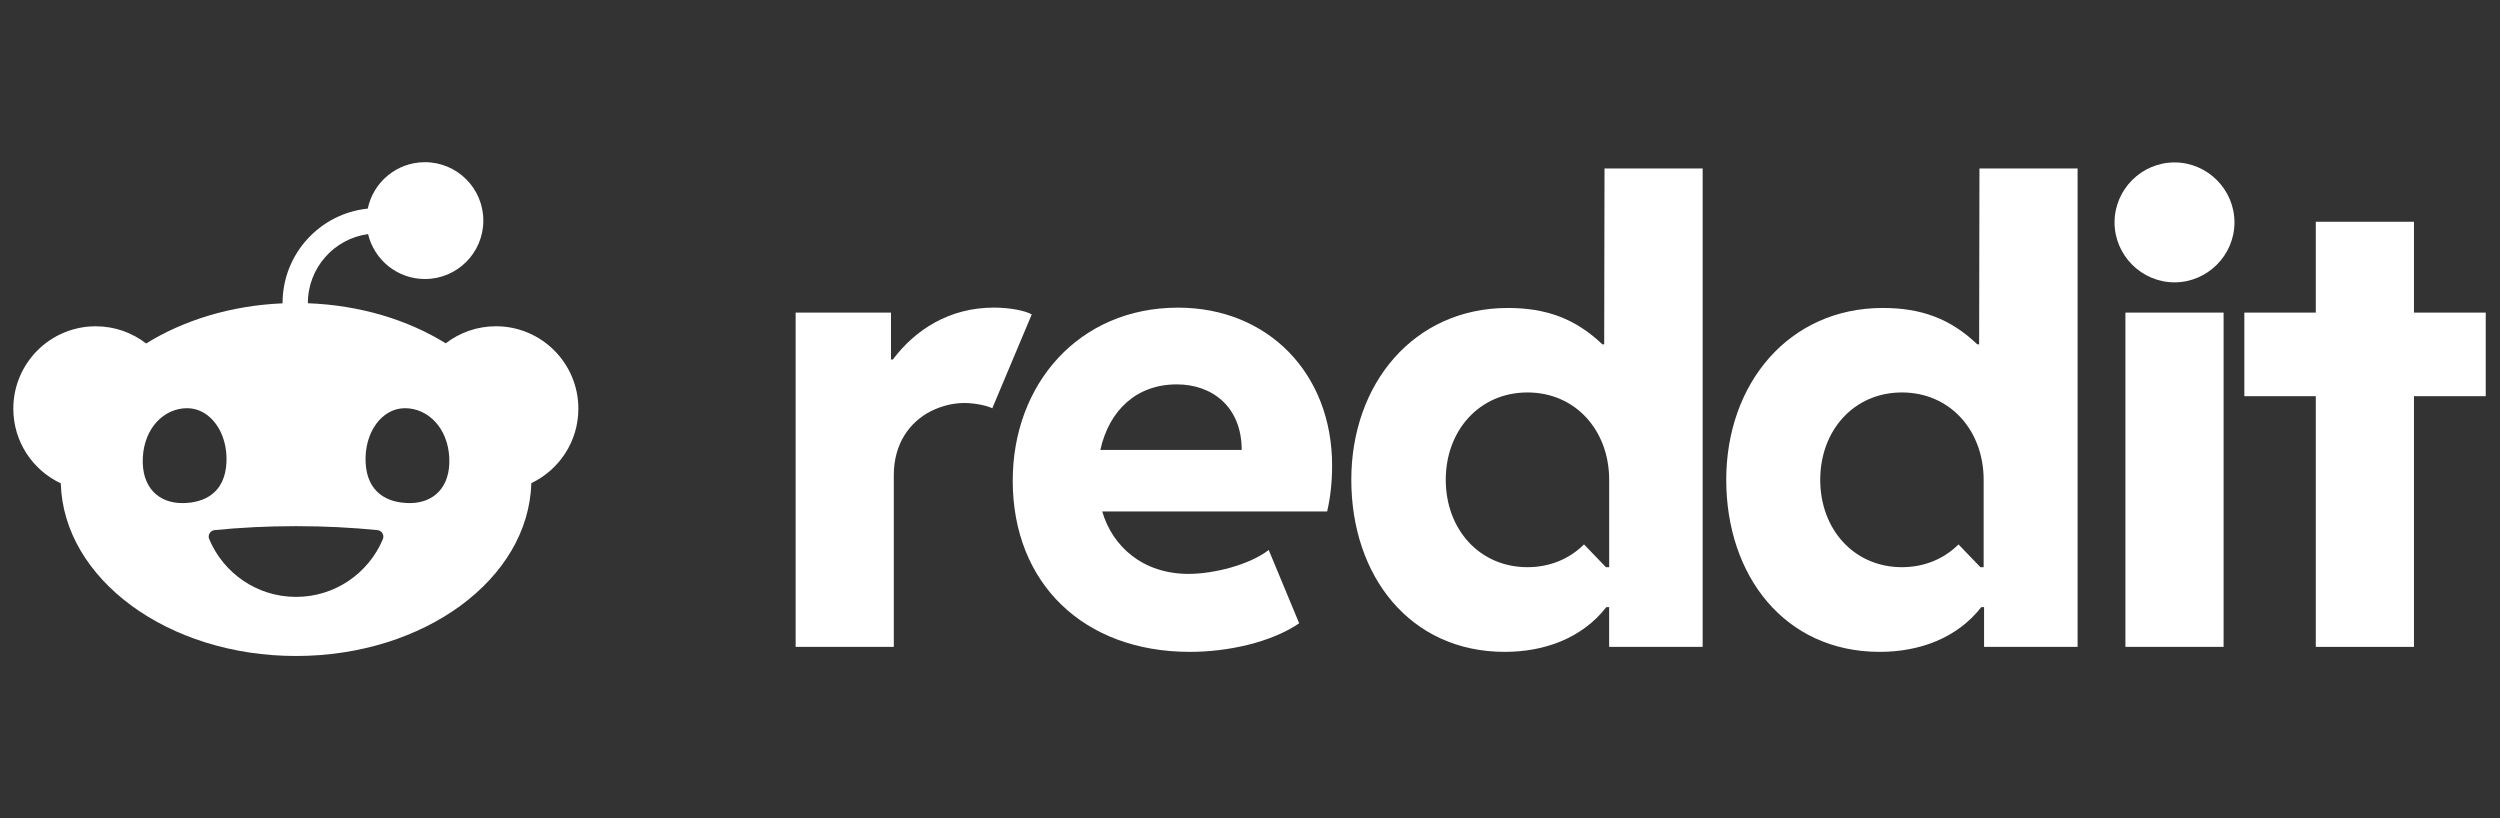
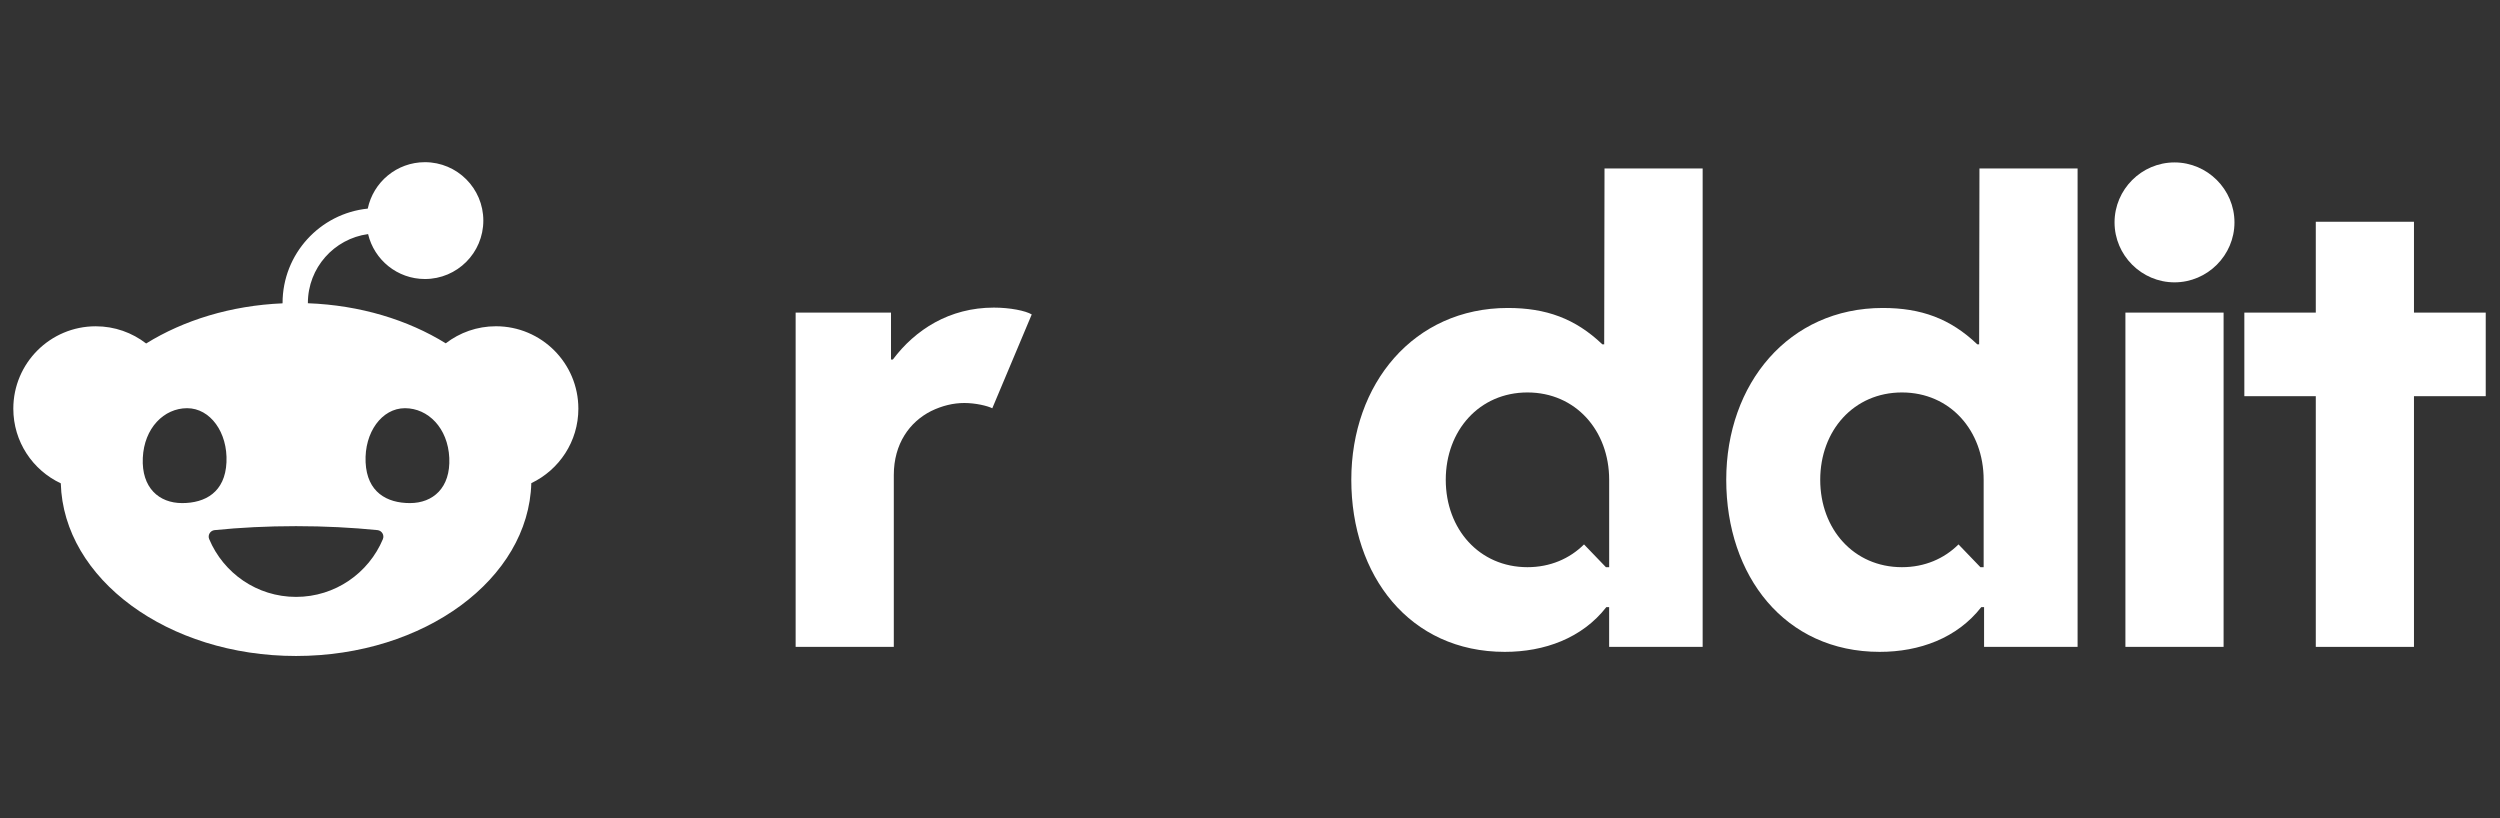
<svg xmlns="http://www.w3.org/2000/svg" width="165" height="54" viewBox="0 0 165 54" fill="none">
  <rect x="0" y="0" width="165" height="54" fill="#333333" stroke="none" />
  <g clip-path="url(#clip0_1573_550)">
    <g clip-path="url(#clip1_1573_550)">
      <path d="M32.732 21.533C31.485 21.533 30.337 21.953 29.42 22.659C26.922 21.113 23.768 20.141 20.319 20.014C20.319 20.008 20.32 20.004 20.32 19.999C20.32 17.676 22.053 15.752 24.294 15.45C24.696 17.15 26.223 18.415 28.045 18.415C30.175 18.415 31.9 16.689 31.9 14.559C31.9 12.43 30.174 10.704 28.045 10.704C26.187 10.704 24.637 12.018 24.272 13.768C21.117 14.09 18.649 16.761 18.649 20C18.649 20.007 18.649 20.013 18.65 20.02C15.237 20.165 12.118 21.135 9.646 22.67C8.726 21.959 7.573 21.535 6.321 21.535C3.315 21.533 0.879 23.969 0.879 26.973C0.879 29.153 2.161 31.032 4.012 31.9C4.191 38.216 11.075 43.295 19.539 43.295C28.004 43.295 34.895 38.209 35.066 31.888C36.902 31.014 38.172 29.142 38.172 26.973C38.172 23.969 35.737 21.533 32.732 21.533ZM9.425 30.22C9.515 28.247 10.825 26.941 12.351 26.941C13.876 26.941 15.038 28.54 14.947 30.515C14.856 32.488 13.546 33.204 12.021 33.204C10.495 33.204 9.333 32.194 9.425 30.22ZM25.272 35.58C24.334 37.821 22.121 39.395 19.539 39.395C16.957 39.395 14.745 37.821 13.806 35.58C13.695 35.315 13.876 35.018 14.163 34.988C15.837 34.818 17.649 34.726 19.538 34.726C21.428 34.726 23.239 34.819 24.914 34.988C25.2 35.018 25.381 35.315 25.27 35.58H25.272ZM27.056 33.204C25.532 33.204 24.222 32.488 24.13 30.515C24.04 28.541 25.202 26.941 26.727 26.941C28.251 26.941 29.561 28.246 29.653 30.22C29.743 32.194 28.581 33.204 27.056 33.204Z" fill="white" />
    </g>
    <path d="M68.094 20.755L65.491 26.946C65.163 26.782 64.383 26.598 63.645 26.598C62.907 26.598 62.169 26.782 61.452 27.131C60.037 27.848 58.991 29.283 58.991 31.354V42.692H52.512V20.631H58.806V23.727H58.929C60.406 21.759 62.661 20.302 65.593 20.302C66.659 20.302 67.685 20.508 68.094 20.753V20.755Z" fill="white" />
-     <path d="M66.84 31.725C66.84 25.348 71.207 20.305 77.749 20.305C83.674 20.305 87.919 24.631 87.919 30.721C87.919 31.787 87.816 32.792 87.591 33.756H72.746C73.423 36.073 75.432 37.877 78.446 37.877C80.106 37.877 82.465 37.282 83.736 36.298L85.745 41.137C83.879 42.408 81.03 43.023 78.527 43.023C71.536 43.023 66.84 38.513 66.84 31.726V31.725ZM72.623 29.695H81.952C81.952 26.865 80.025 25.369 77.667 25.369C75.001 25.369 73.198 27.091 72.623 29.695Z" fill="white" />
-     <path d="M143.518 10.72C145.691 10.72 147.475 12.504 147.475 14.678C147.475 16.851 145.691 18.635 143.518 18.635C141.344 18.635 139.56 16.851 139.56 14.678C139.56 12.504 141.344 10.72 143.518 10.72ZM146.757 42.694H140.277V20.632H146.757V42.694Z" fill="white" />
+     <path d="M143.518 10.72C145.691 10.72 147.475 12.504 147.475 14.678C147.475 16.851 145.691 18.635 143.518 18.635C141.344 18.635 139.56 16.851 139.56 14.678C139.56 12.504 141.344 10.72 143.518 10.72ZM146.757 42.694H140.277V20.632H146.757Z" fill="white" />
    <path d="M105.898 11.119L105.877 22.724H105.753C103.969 21.023 102.041 20.326 99.519 20.326C93.307 20.326 89.186 25.328 89.186 31.664C89.186 38.001 93.041 43.023 99.314 43.023C101.939 43.023 104.419 42.12 106.019 40.07H106.203V42.695H112.375V11.119H105.895H105.898ZM106.205 37.434H105.991L104.545 35.931C103.604 36.869 102.315 37.434 100.812 37.434C97.639 37.434 95.42 34.925 95.42 31.668C95.42 28.411 97.639 25.902 100.812 25.902C103.986 25.902 106.205 28.411 106.205 31.668V37.434Z" fill="white" />
    <path d="M130.644 11.119L130.623 22.724H130.499C128.715 21.023 126.788 20.326 124.265 20.326C118.053 20.326 113.932 25.328 113.932 31.664C113.932 38.001 117.787 43.023 124.06 43.023C126.685 43.023 129.165 42.12 130.765 40.07H130.949V42.695H137.121V11.119H130.641H130.644ZM130.921 37.434H130.707L129.261 35.931C128.32 36.869 127.031 37.434 125.528 37.434C122.354 37.434 120.135 34.925 120.135 31.668C120.135 28.411 122.354 25.902 125.528 25.902C128.702 25.902 130.921 28.411 130.921 31.668V37.434Z" fill="white" />
    <path d="M159.322 20.632H164.058V26.148H159.322V42.694H152.842V26.148H148.127V20.632H152.842V14.636H159.322V20.632Z" fill="white" />
  </g>
  <defs>
    <clipPath id="clip0_1573_550">
      <rect width="164" height="54" fill="white" transform="translate(0.469)" />
    </clipPath>
    <clipPath id="clip1_1573_550">
      <rect width="37.294" height="32.592" fill="white" transform="translate(0.879 10.704)" />
    </clipPath>
  </defs>
</svg>